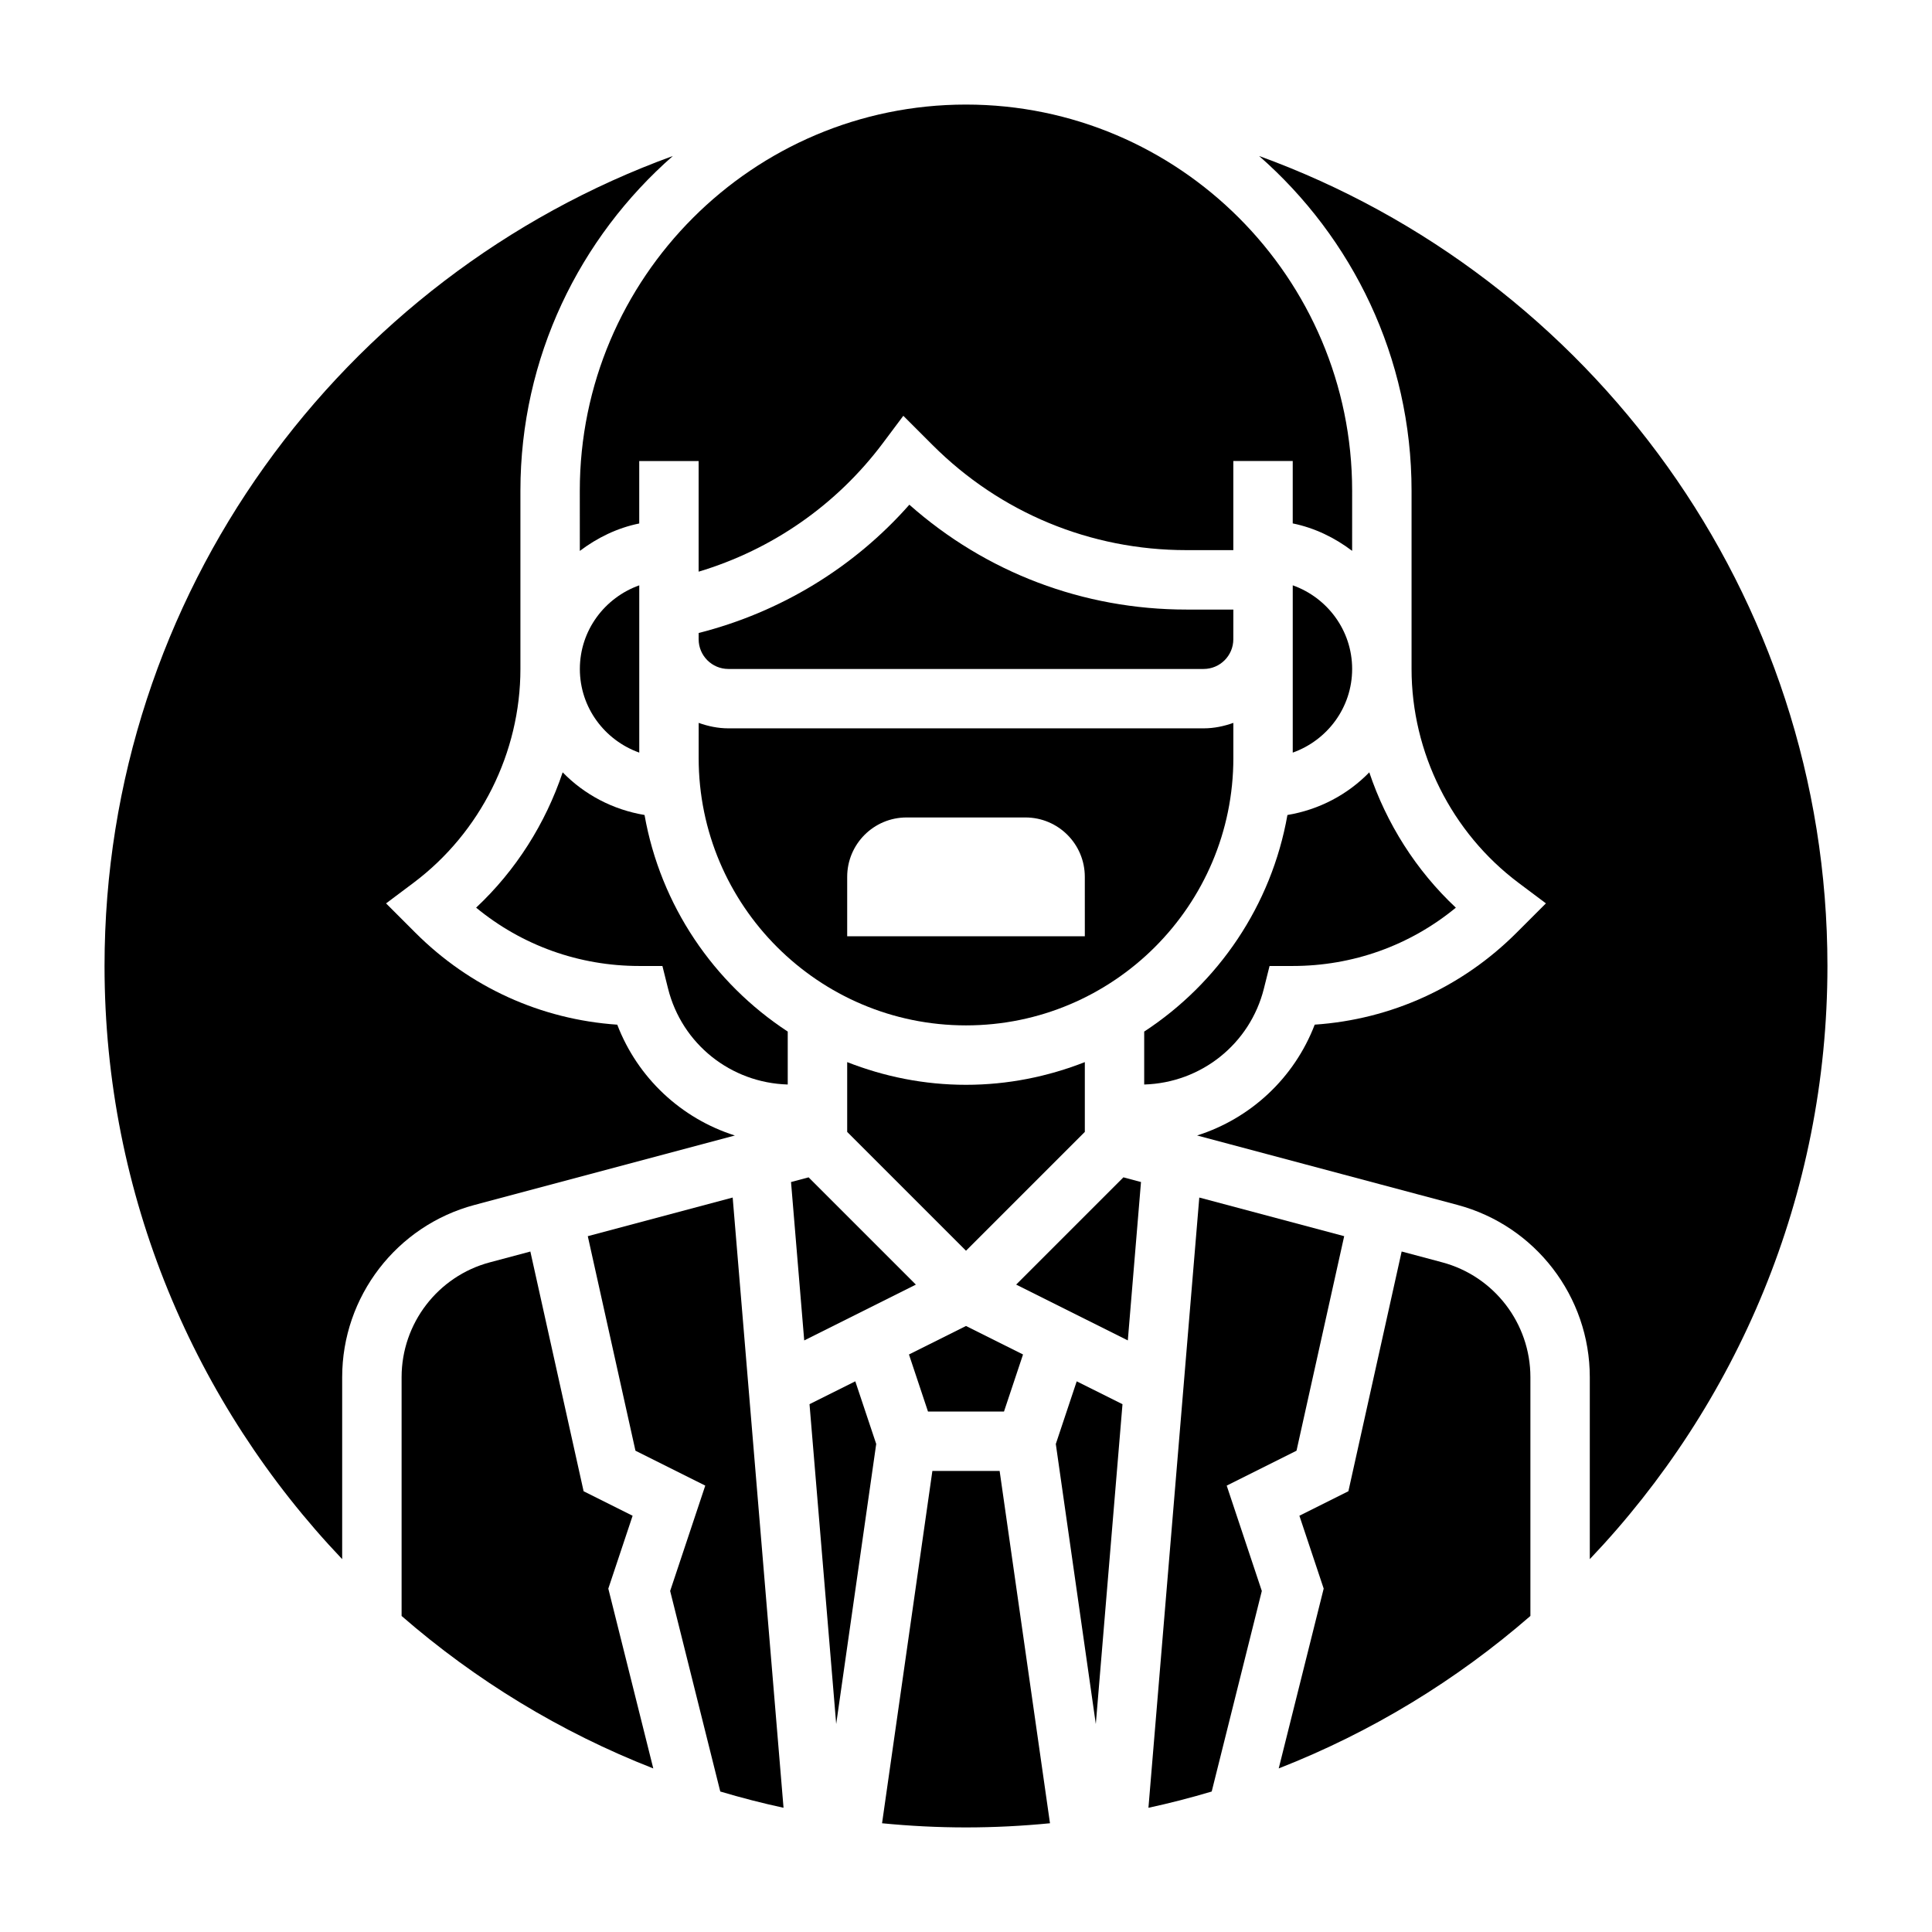
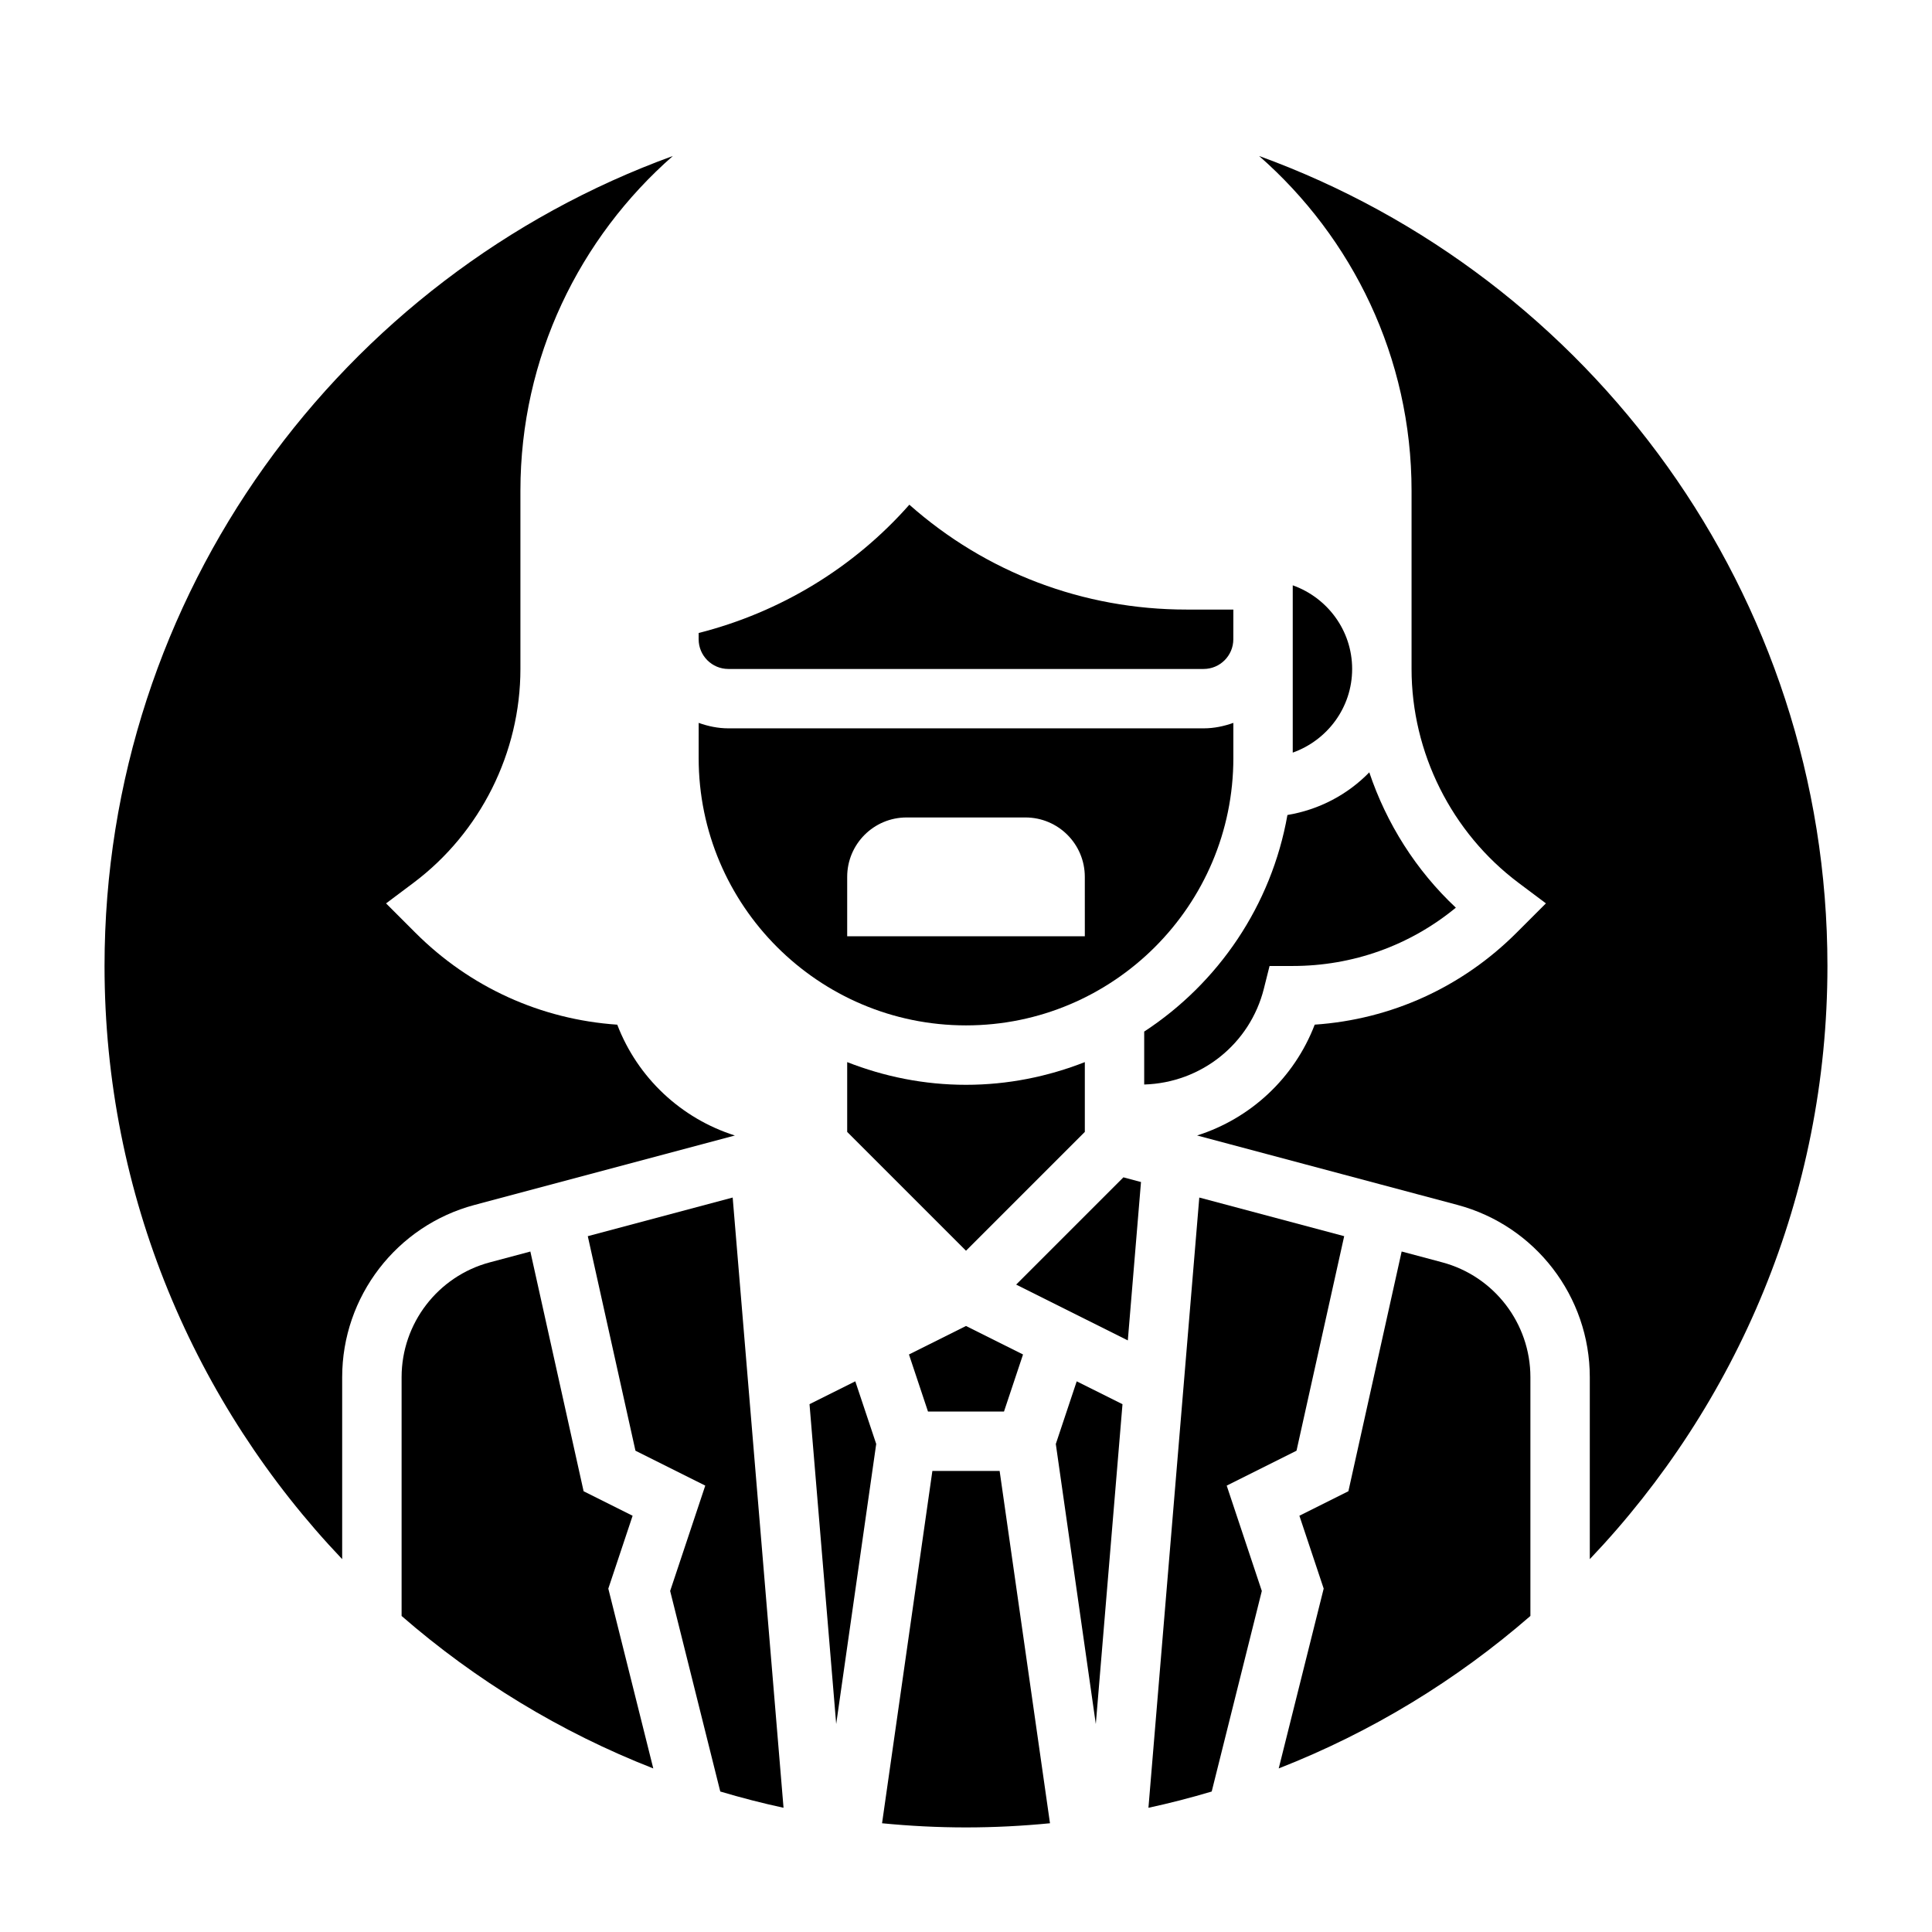
<svg xmlns="http://www.w3.org/2000/svg" fill="#000000" width="800px" height="800px" version="1.1" viewBox="144 144 512 512">
  <g>
    <path d="m470.85 305.54h-12.43c-27.332 0-53.152-9.824-73.43-27.789-14.738 16.703-34.18 28.496-55.836 34l-0.004 1.66c0 4.344 3.527 7.871 7.871 7.871h125.95c4.344 0 7.871-3.527 7.871-7.871z" />
-     <path d="m313.41 343.45v-44.328c-9.141 3.258-15.742 11.918-15.742 22.168s6.602 18.902 15.742 22.16z" />
    <path d="m338.75 444.92c-14.16-4.488-25.734-15.199-31.172-29.371-20.215-1.379-39.039-9.902-53.5-24.371l-7.769-7.769 7.258-5.441c17.754-13.32 28.348-34.512 28.348-56.688v-47.23c0-35.359 15.695-67.047 40.398-88.711-87.75 31.859-150.61 116.05-150.61 214.66 0 60.875 24 116.21 62.977 157.19v-48.223c0-21.371 14.422-40.141 35.062-45.641z" />
    <path d="m311.65 545.69-12.988-6.496-14.113-63.527-10.738 2.867c-13.77 3.668-23.383 16.184-23.383 30.434v63.281c19.602 17.043 42.117 30.797 66.699 40.406l-11.918-47.656z" />
-     <path d="m299.77 471.6 12.633 56.852 18.5 9.25-9.305 27.922 13.281 53.145c5.512 1.645 11.098 3.086 16.766 4.312l-13.477-161.72z" />
+     <path d="m299.77 471.6 12.633 56.852 18.5 9.25-9.305 27.922 13.281 53.145c5.512 1.645 11.098 3.086 16.766 4.312l-13.477-161.72" />
    <path d="m470.85 344.89v-9.32c-2.473 0.883-5.102 1.449-7.871 1.449h-125.95c-2.769 0-5.398-0.566-7.871-1.449l-0.004 9.32c0 39.07 31.781 70.848 70.848 70.848 39.07 0 70.852-31.777 70.852-70.848zm-39.359 47.23h-62.977v-15.742c0-8.699 7.047-15.742 15.742-15.742h31.488c8.699 0 15.742 7.047 15.742 15.742z" />
    <path d="m486.59 343.45c9.141-3.258 15.742-11.918 15.742-22.168s-6.606-18.91-15.742-22.168z" />
-     <path d="m297.66 290c4.598-3.481 9.895-6.086 15.742-7.273v-16.547h15.742v29.316c19.445-5.816 36.543-17.68 48.805-34.039l5.441-7.266 7.731 7.731c17.973 17.973 41.863 27.867 67.281 27.867l12.441-0.004v-23.617h15.742v16.539c5.848 1.195 11.148 3.793 15.742 7.273l0.004-15.93c0-56.426-45.91-102.34-102.34-102.34-56.43 0-102.34 45.91-102.34 102.34z" />
    <path d="m431.49 425.47c-9.777 3.832-20.375 6.016-31.488 6.016-11.117 0-21.711-2.18-31.488-6.016v18.5l31.488 31.488 31.488-31.488z" />
    <path d="m389.93 518.08h20.137l5.047-15.129-15.113-7.551-15.117 7.551z" />
-     <path d="m358.29 456.01-4.66 1.242 3.496 41.977 29.59-14.793z" />
    <path d="m478.95 405.96 1.496-5.965h6.141c15.949 0 31.07-5.441 43.227-15.453-10.547-9.887-18.375-22.285-22.938-35.863-5.723 5.879-13.258 9.895-21.695 11.305-4.234 23.969-18.316 44.547-37.957 57.395v14.027c15.078-0.434 28.051-10.738 31.727-25.445z" />
    <path d="m487.59 528.45 12.633-56.852-38.398-10.234-13.477 161.72c5.676-1.227 11.266-2.668 16.766-4.312l13.281-53.145-9.305-27.922z" />
    <path d="m526.19 478.53-10.738-2.867-14.113 63.527-12.988 6.496 6.438 19.309-11.918 47.656c24.586-9.613 47.098-23.363 66.699-40.406v-63.281c0-14.25-9.609-26.766-23.379-30.434z" />
    <path d="m628.29 400c0-98.613-62.859-182.8-150.61-214.66 24.703 21.664 40.398 53.348 40.398 88.711v47.23c0 22.176 10.598 43.367 28.348 56.68l7.258 5.441-7.769 7.769c-14.461 14.469-33.281 22.996-53.5 24.371-5.434 14.176-17.012 24.883-31.172 29.371l69.008 18.406c20.641 5.508 35.062 24.273 35.062 45.648v48.223c38.973-40.973 62.977-96.316 62.977-157.19z" />
    <path d="m413.29 484.43 29.594 14.793 3.492-41.977-4.66-1.242z" />
    <path d="m391.09 533.82-13.336 93.363c7.324 0.715 14.738 1.102 22.25 1.102s14.926-0.387 22.254-1.102l-13.344-93.363z" />
    <path d="m423.8 526.67 10.602 74.215 7.07-84.758-12.133-6.059z" />
    <path d="m358.53 516.12 7.07 84.758 10.605-74.215-5.543-16.602z" />
-     <path d="m314.81 359.98c-8.438-1.41-15.973-5.422-21.695-11.305-4.559 13.578-12.391 25.984-22.938 35.863 12.16 10.016 27.281 15.457 43.23 15.457h6.141l1.488 5.969c3.676 14.711 16.648 25.008 31.723 25.441v-14.027c-19.633-12.852-33.707-33.426-37.949-57.398z" />
  </g>
</svg>